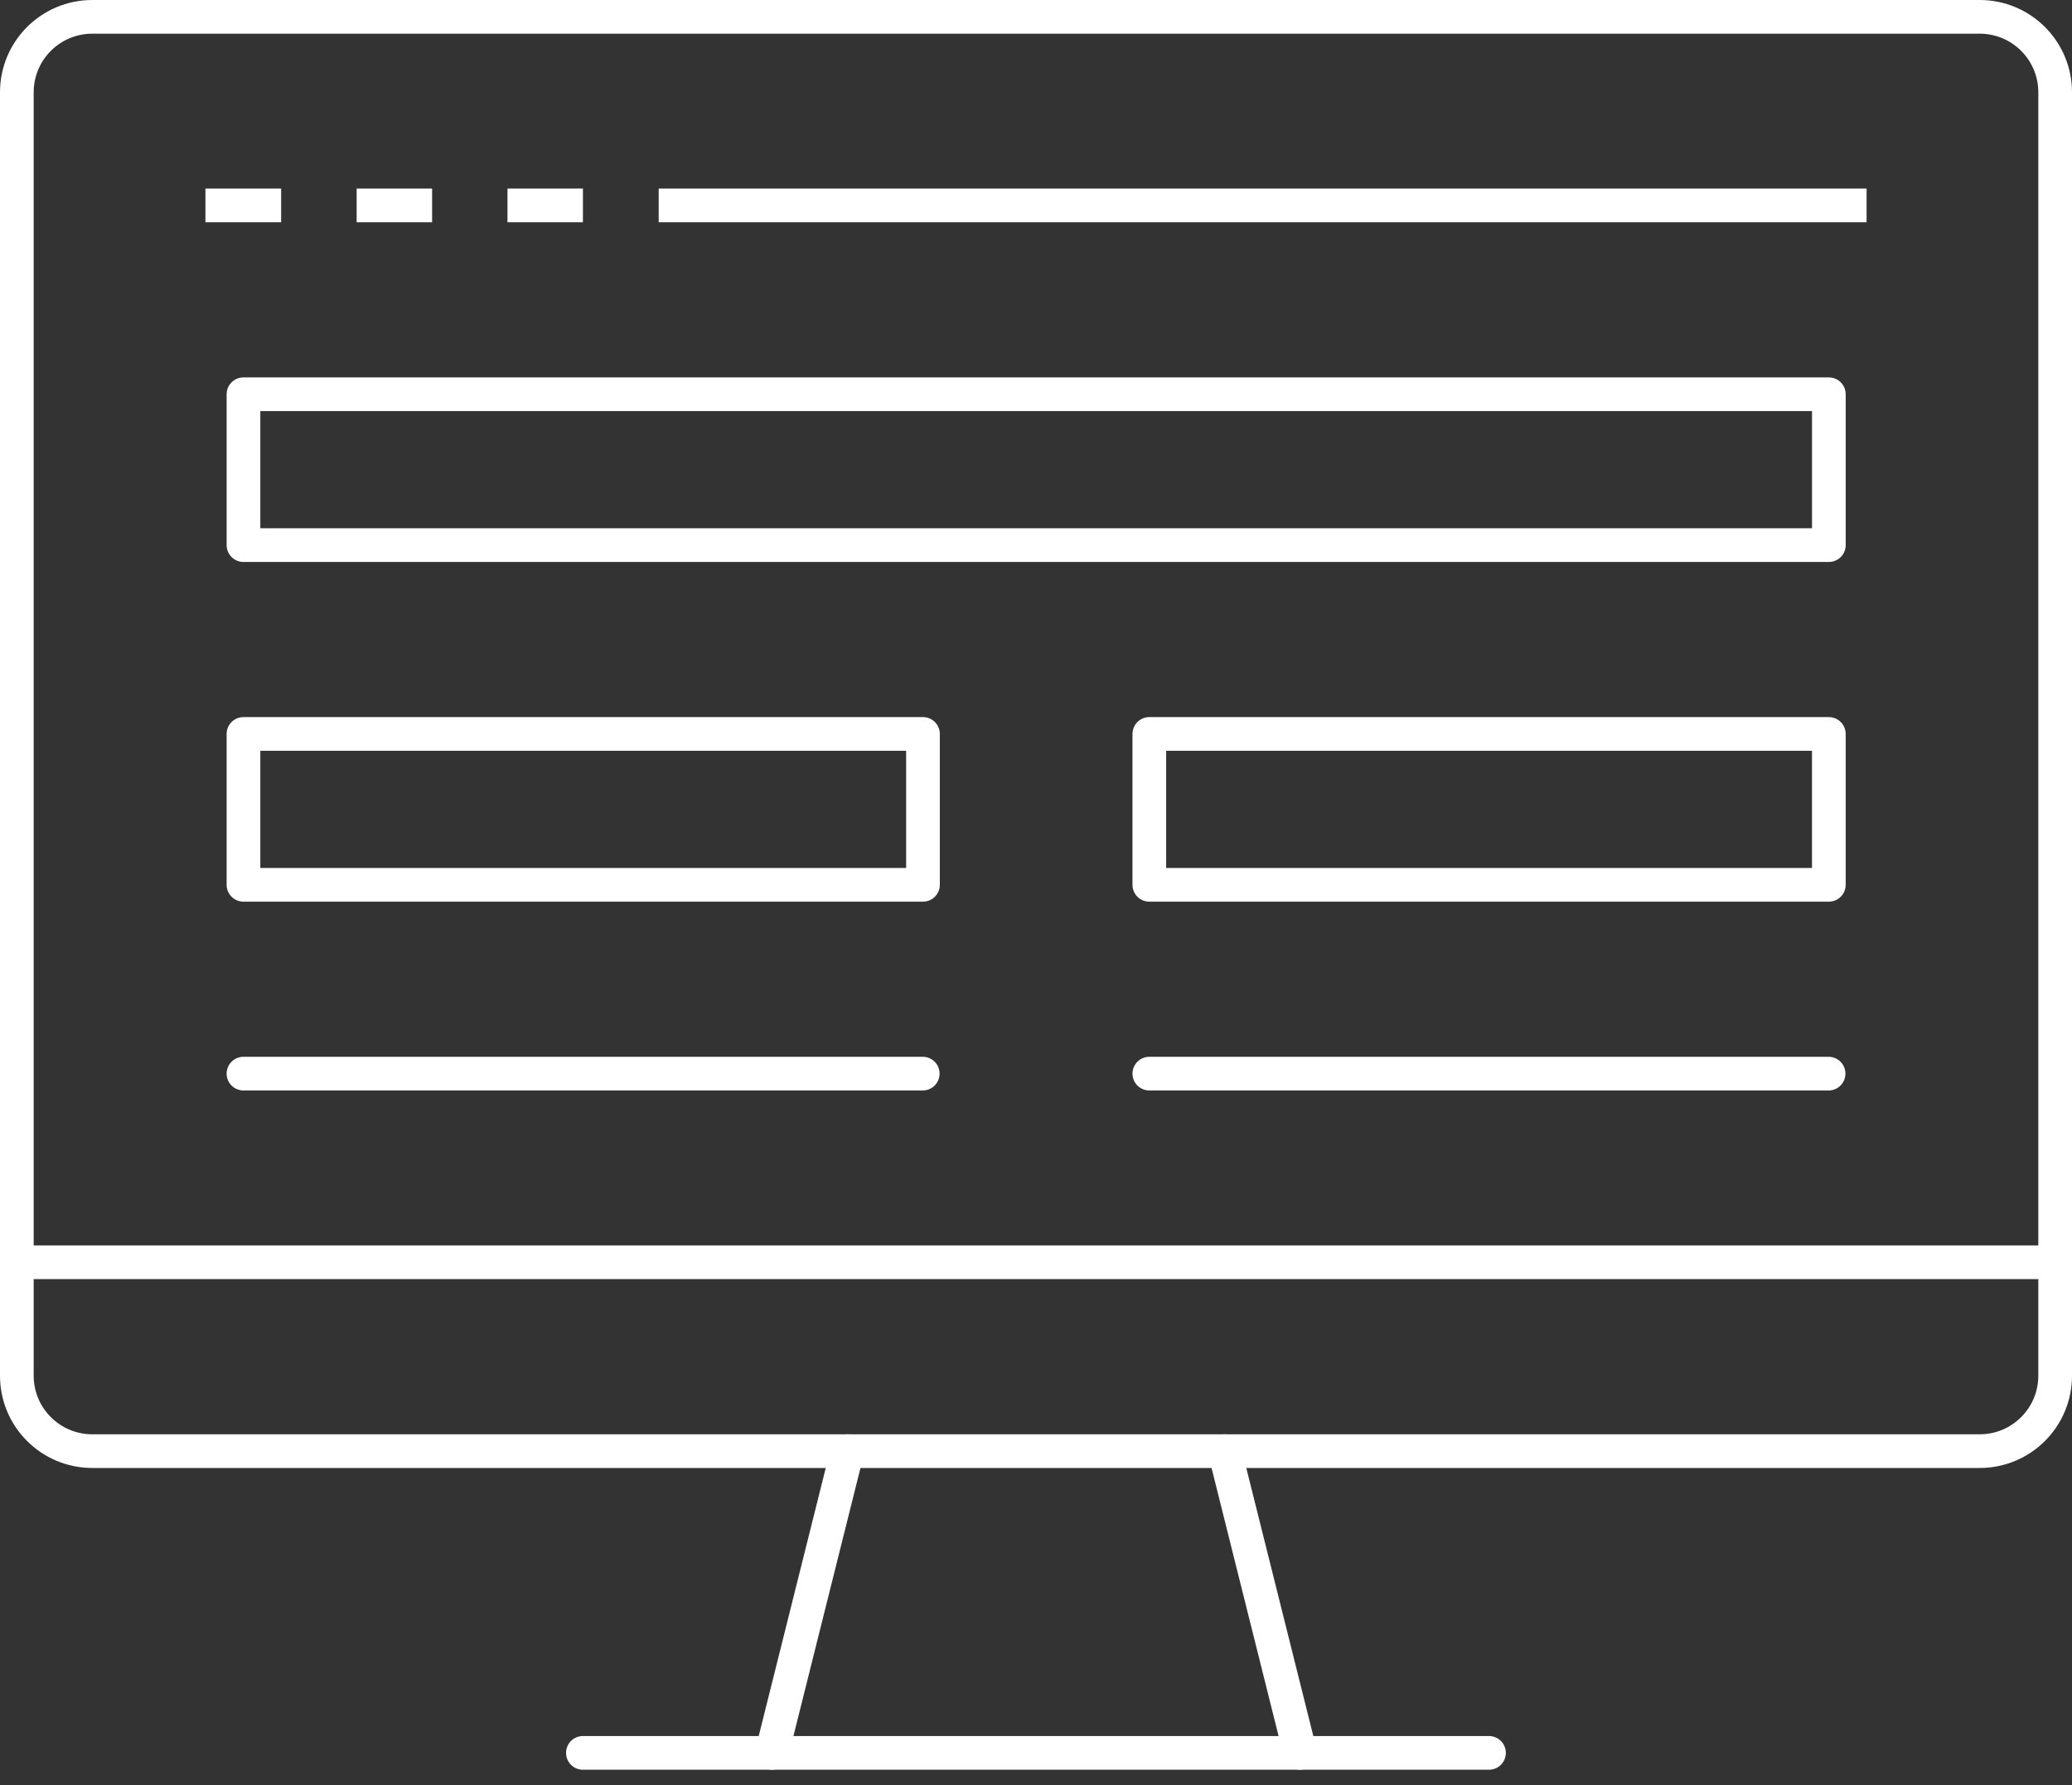
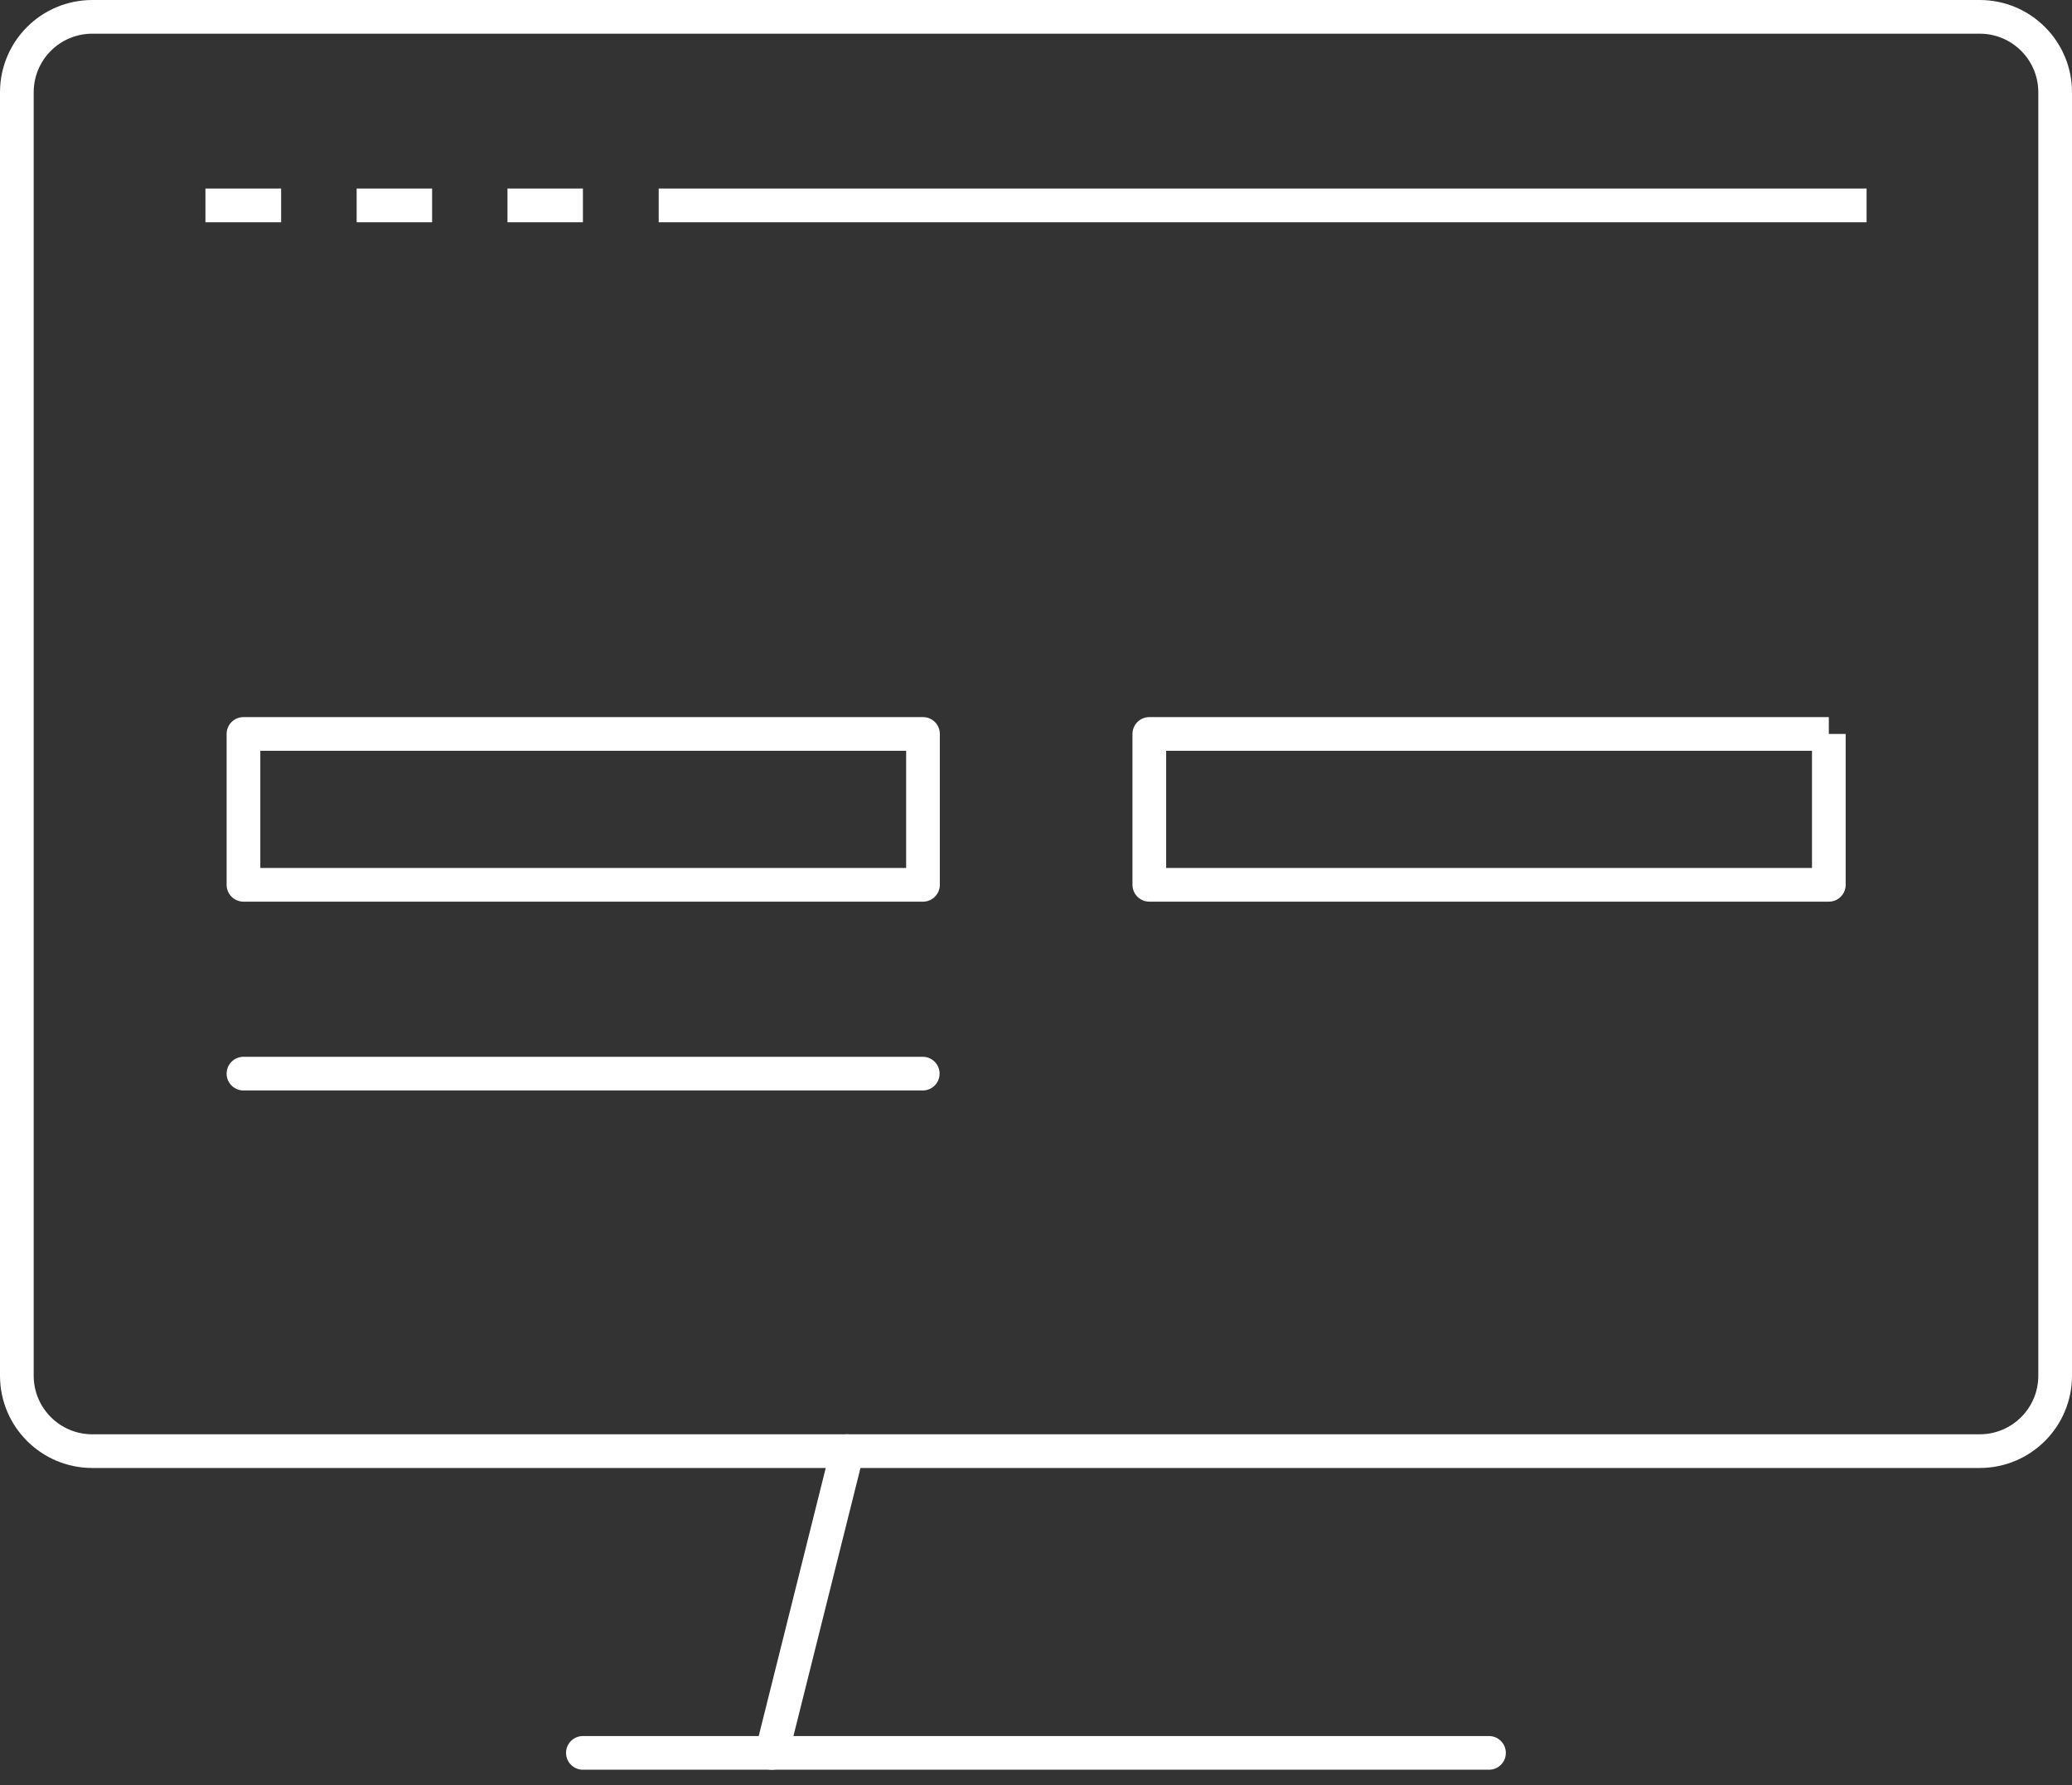
<svg xmlns="http://www.w3.org/2000/svg" width="123" height="106" viewBox="0 0 123 106" fill="none">
  <rect x="0" y="0" width="123" height="106" fill="#333333" stroke="none" />
  <path d="M117.521 1H5.479C3.005 1 1 3.005 1 5.479V81.677C1 84.15 3.005 86.155 5.479 86.155H117.521C119.995 86.155 122 84.15 122 81.677V5.479C122 3.005 119.995 1 117.521 1Z" stroke="white" stroke-width="2" stroke-linecap="round" stroke-linejoin="round" />
-   <path d="M1 74.941H122" stroke="white" stroke-width="2" stroke-linecap="round" stroke-linejoin="round" />
  <path d="M12.195 12.195H16.689" stroke="white" stroke-width="2" stroke-linejoin="round" />
  <path d="M21.172 12.195H25.651" stroke="white" stroke-width="2" stroke-linejoin="round" />
  <path d="M30.125 12.195H34.604" stroke="white" stroke-width="2" stroke-linejoin="round" />
  <path d="M39.102 12.195H110.806" stroke="white" stroke-width="2" stroke-linejoin="round" />
-   <path d="M108.566 23.406H14.453V32.364H108.566V23.406Z" stroke="white" stroke-width="2" stroke-linejoin="round" />
  <path d="M54.791 43.574H14.453V52.532H54.791V43.574Z" stroke="white" stroke-width="2" stroke-linejoin="round" />
-   <path d="M108.565 43.574H68.227V52.532H108.565V43.574Z" stroke="white" stroke-width="2" stroke-linejoin="round" />
+   <path d="M108.565 43.574H68.227V52.532H108.565V43.574" stroke="white" stroke-width="2" stroke-linejoin="round" />
  <path d="M54.777 63.742H14.453" stroke="white" stroke-width="2" stroke-linecap="round" stroke-linejoin="round" />
-   <path d="M108.55 63.742H68.227" stroke="white" stroke-width="2" stroke-linecap="round" stroke-linejoin="round" />
  <path d="M88.391 104.07H34.602" stroke="white" stroke-width="2" stroke-linecap="round" stroke-linejoin="round" />
-   <path d="M72.703 86.156L77.182 104.071" stroke="white" stroke-width="2" stroke-linecap="round" stroke-linejoin="round" />
  <path d="M50.299 86.156L45.82 104.071" stroke="white" stroke-width="2" stroke-linecap="round" stroke-linejoin="round" />
</svg>